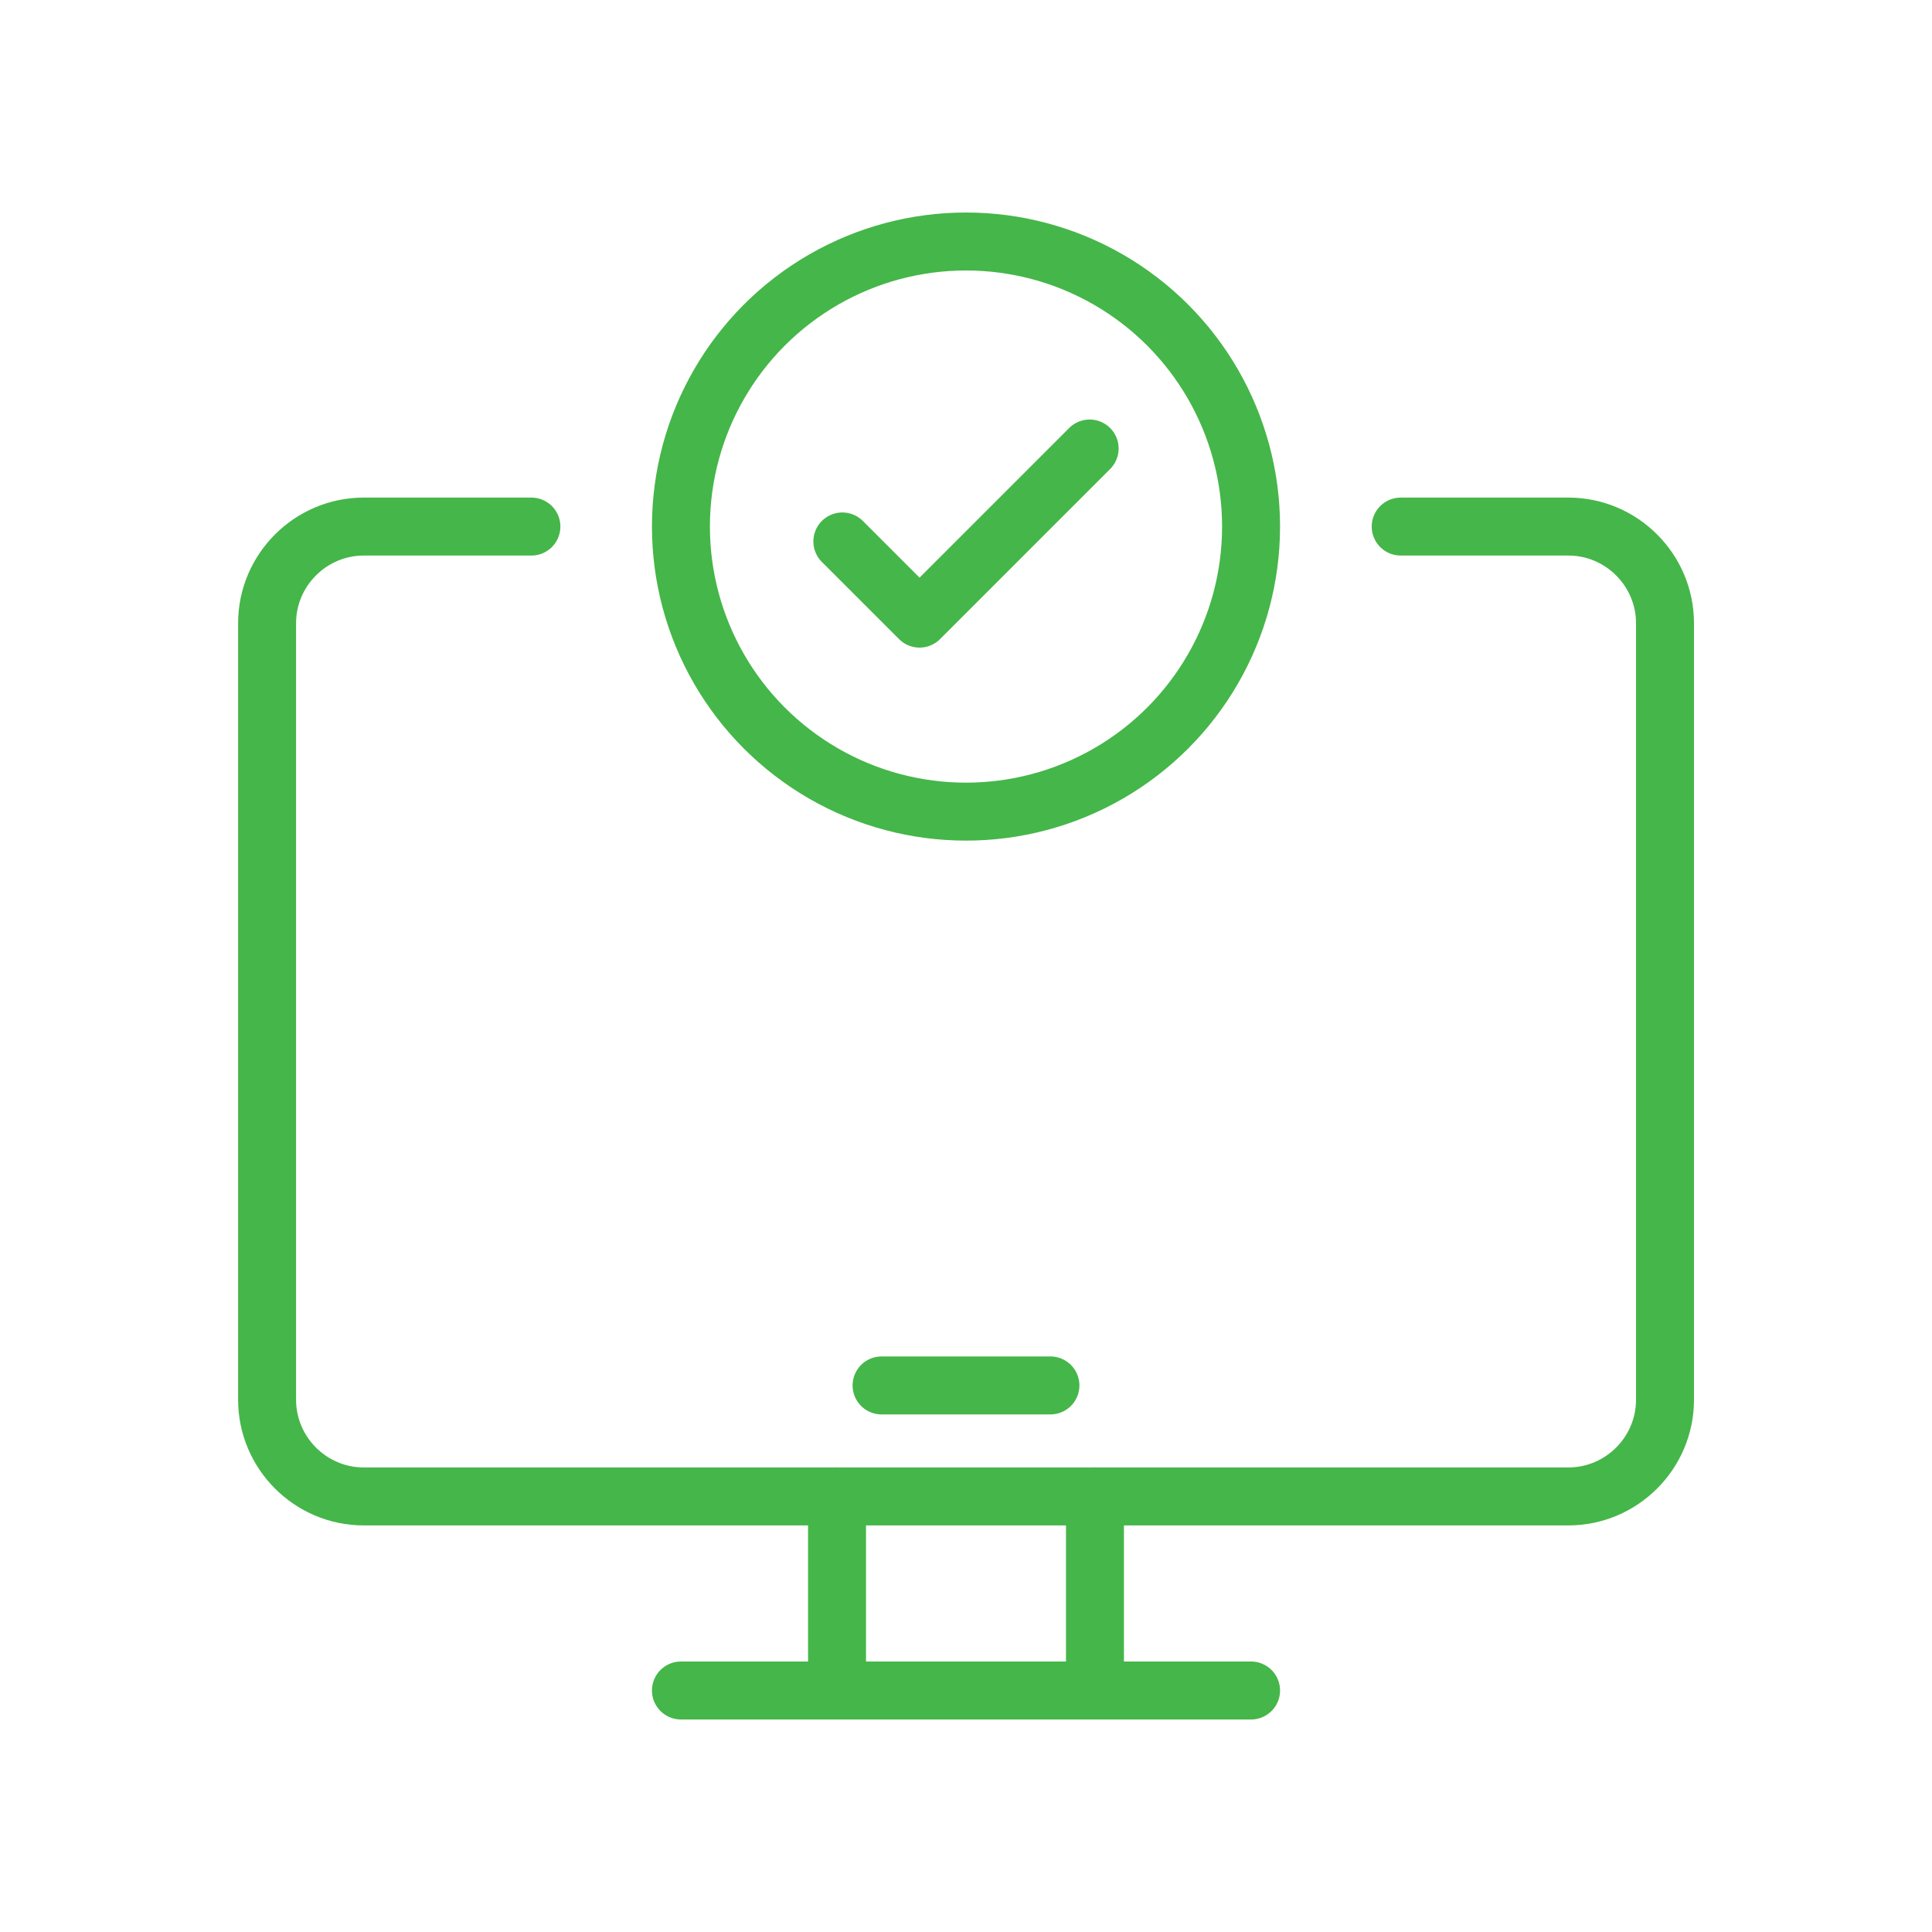
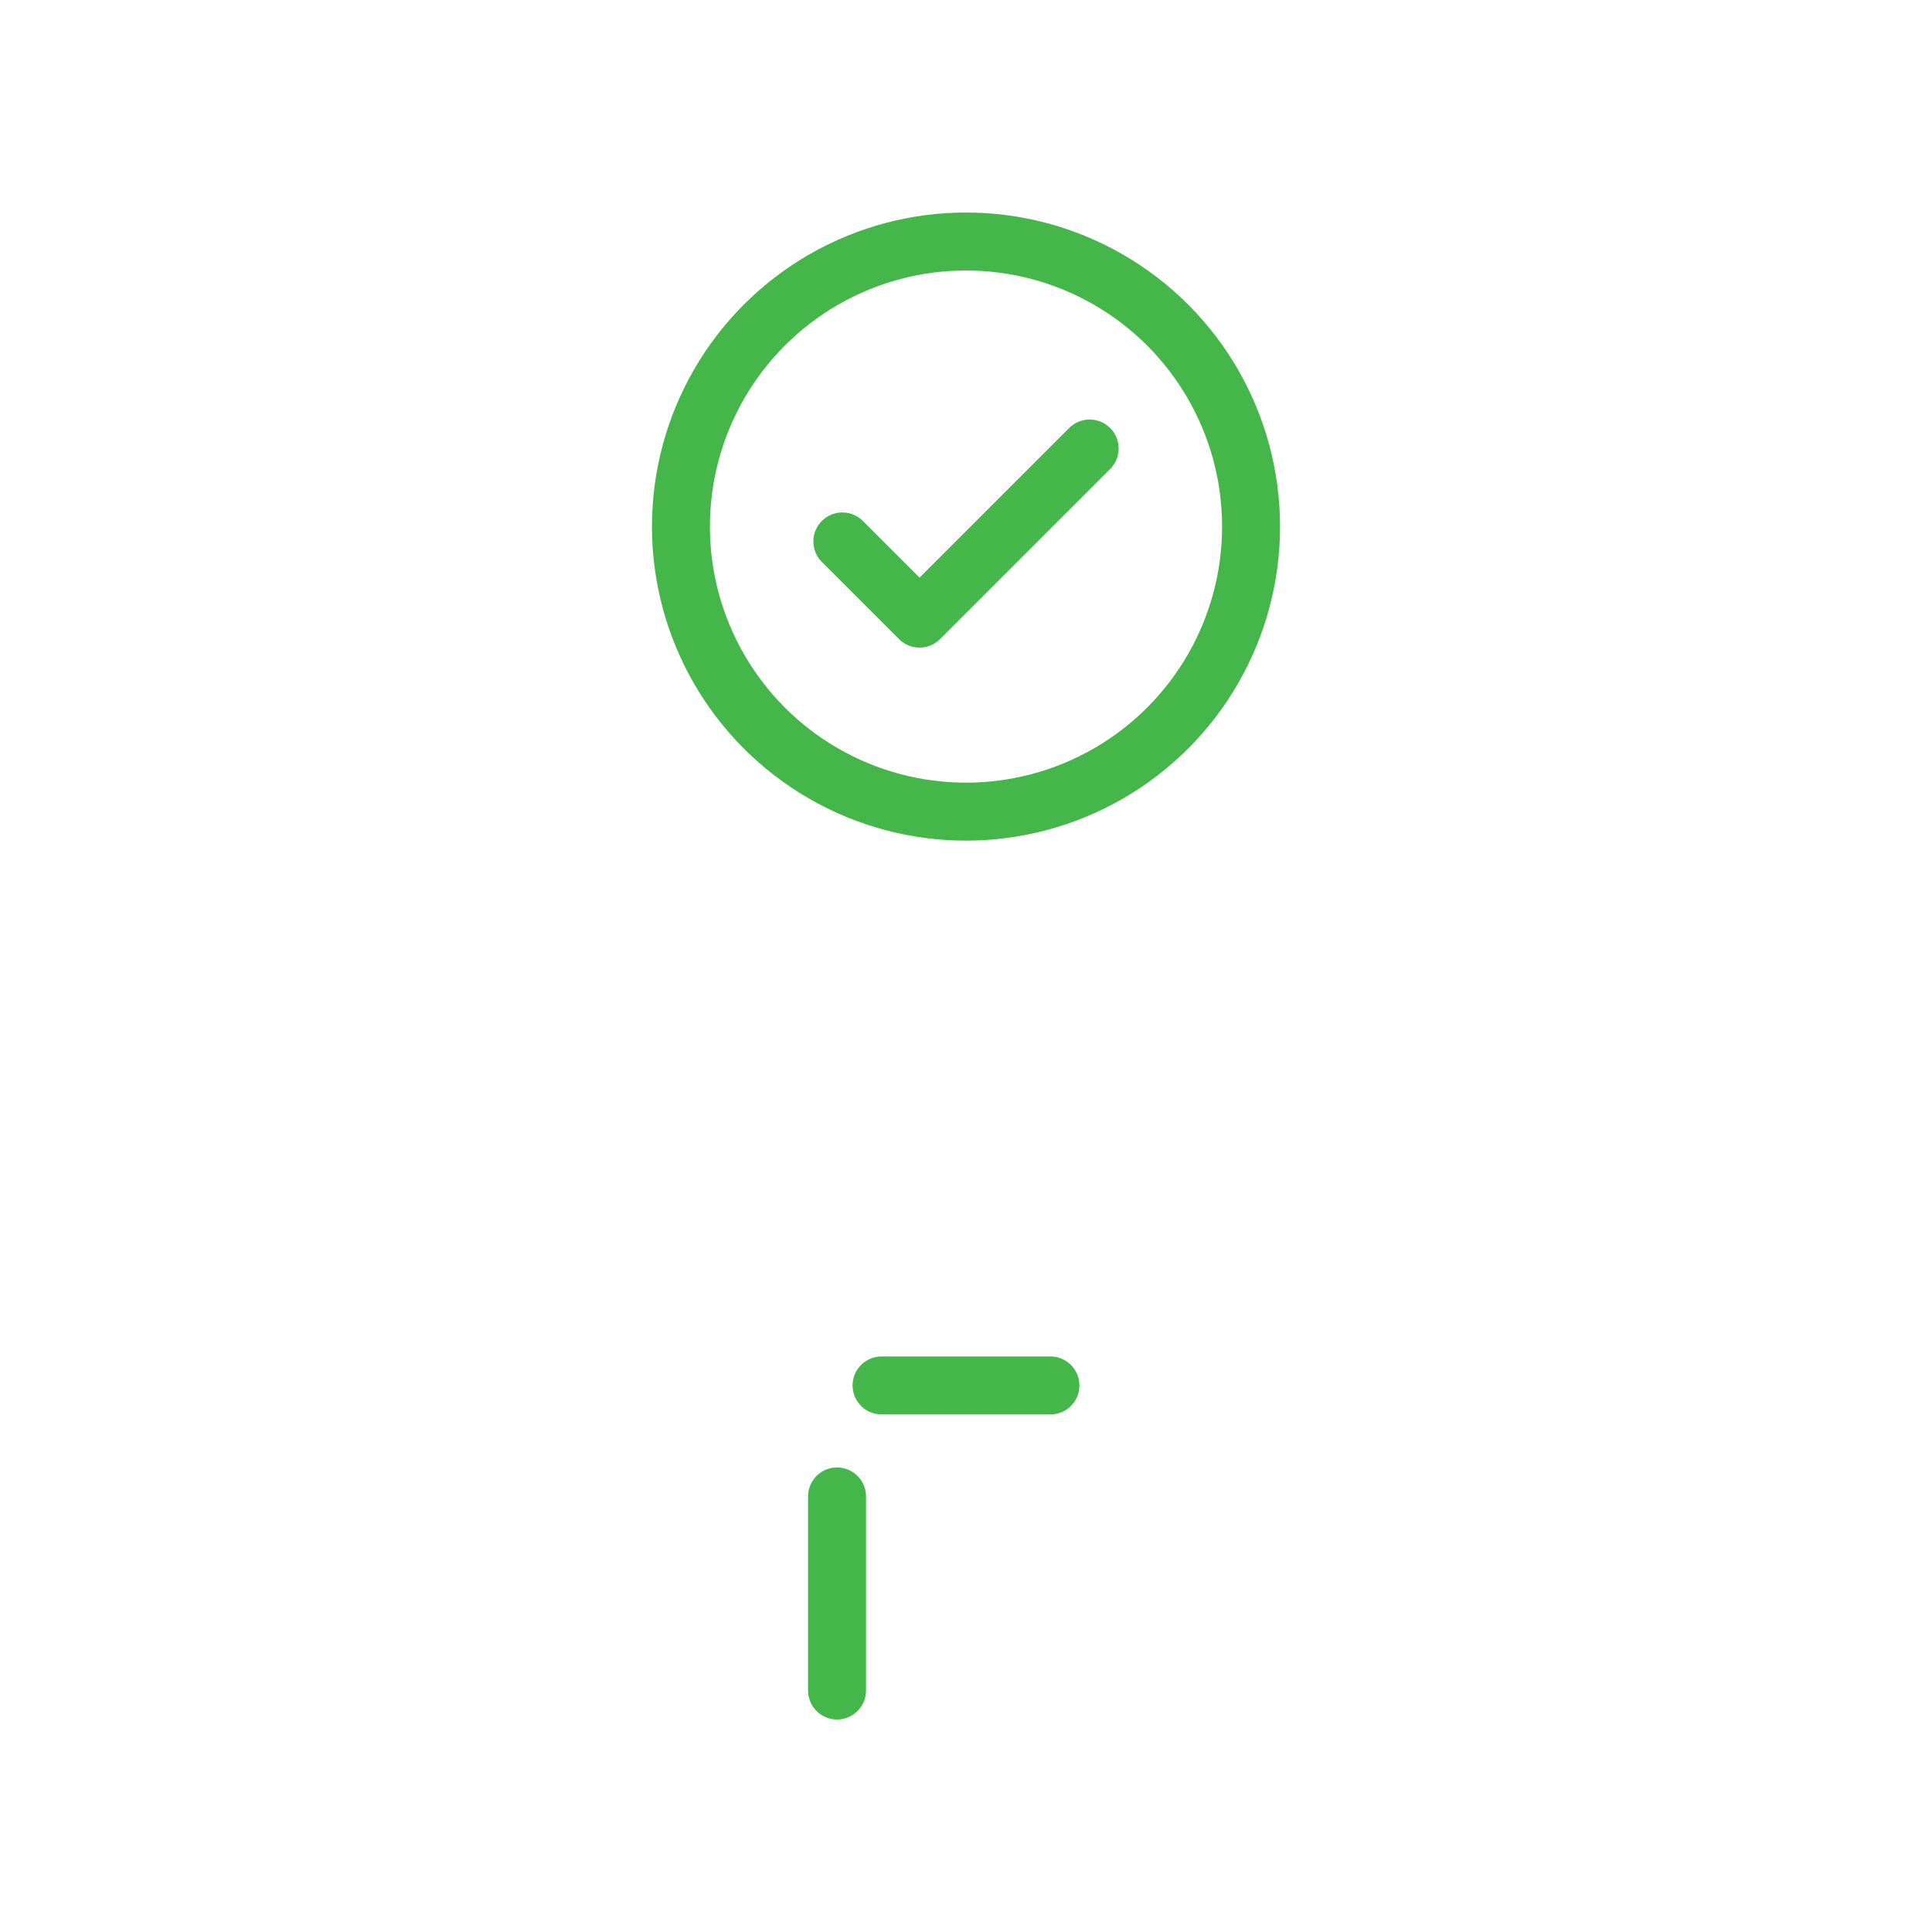
<svg xmlns="http://www.w3.org/2000/svg" id="Layer_1" data-name="Layer 1" viewBox="0 0 200 200">
  <defs>
    <style>
      .cls-1 {
        fill: none;
        stroke: #45b649;
        stroke-linecap: round;
        stroke-linejoin: round;
        stroke-width: 6px;
      }
    </style>
  </defs>
-   <path class="cls-1" d="m55.01,54.51h-17.36c-5.5,0-10,4.5-10,10v80.4c0,5.5,4.5,10,10,10h124.71c5.5,0,10-4.5,10-10v-80.4c0-5.5-4.5-10-10-10h-17.36" />
-   <line class="cls-1" x1="70.49" y1="175" x2="129.51" y2="175" />
  <line class="cls-1" x1="91.26" y1="143.42" x2="108.74" y2="143.42" />
  <g>
    <line class="cls-1" x1="86.65" y1="175" x2="86.65" y2="154.91" />
-     <line class="cls-1" x1="113.35" y1="175" x2="113.35" y2="154.91" />
  </g>
  <circle class="cls-1" cx="100" cy="54.51" r="29.51" />
  <polyline class="cls-1" points="87.2 56.05 95.19 64.04 112.8 46.43" />
</svg>